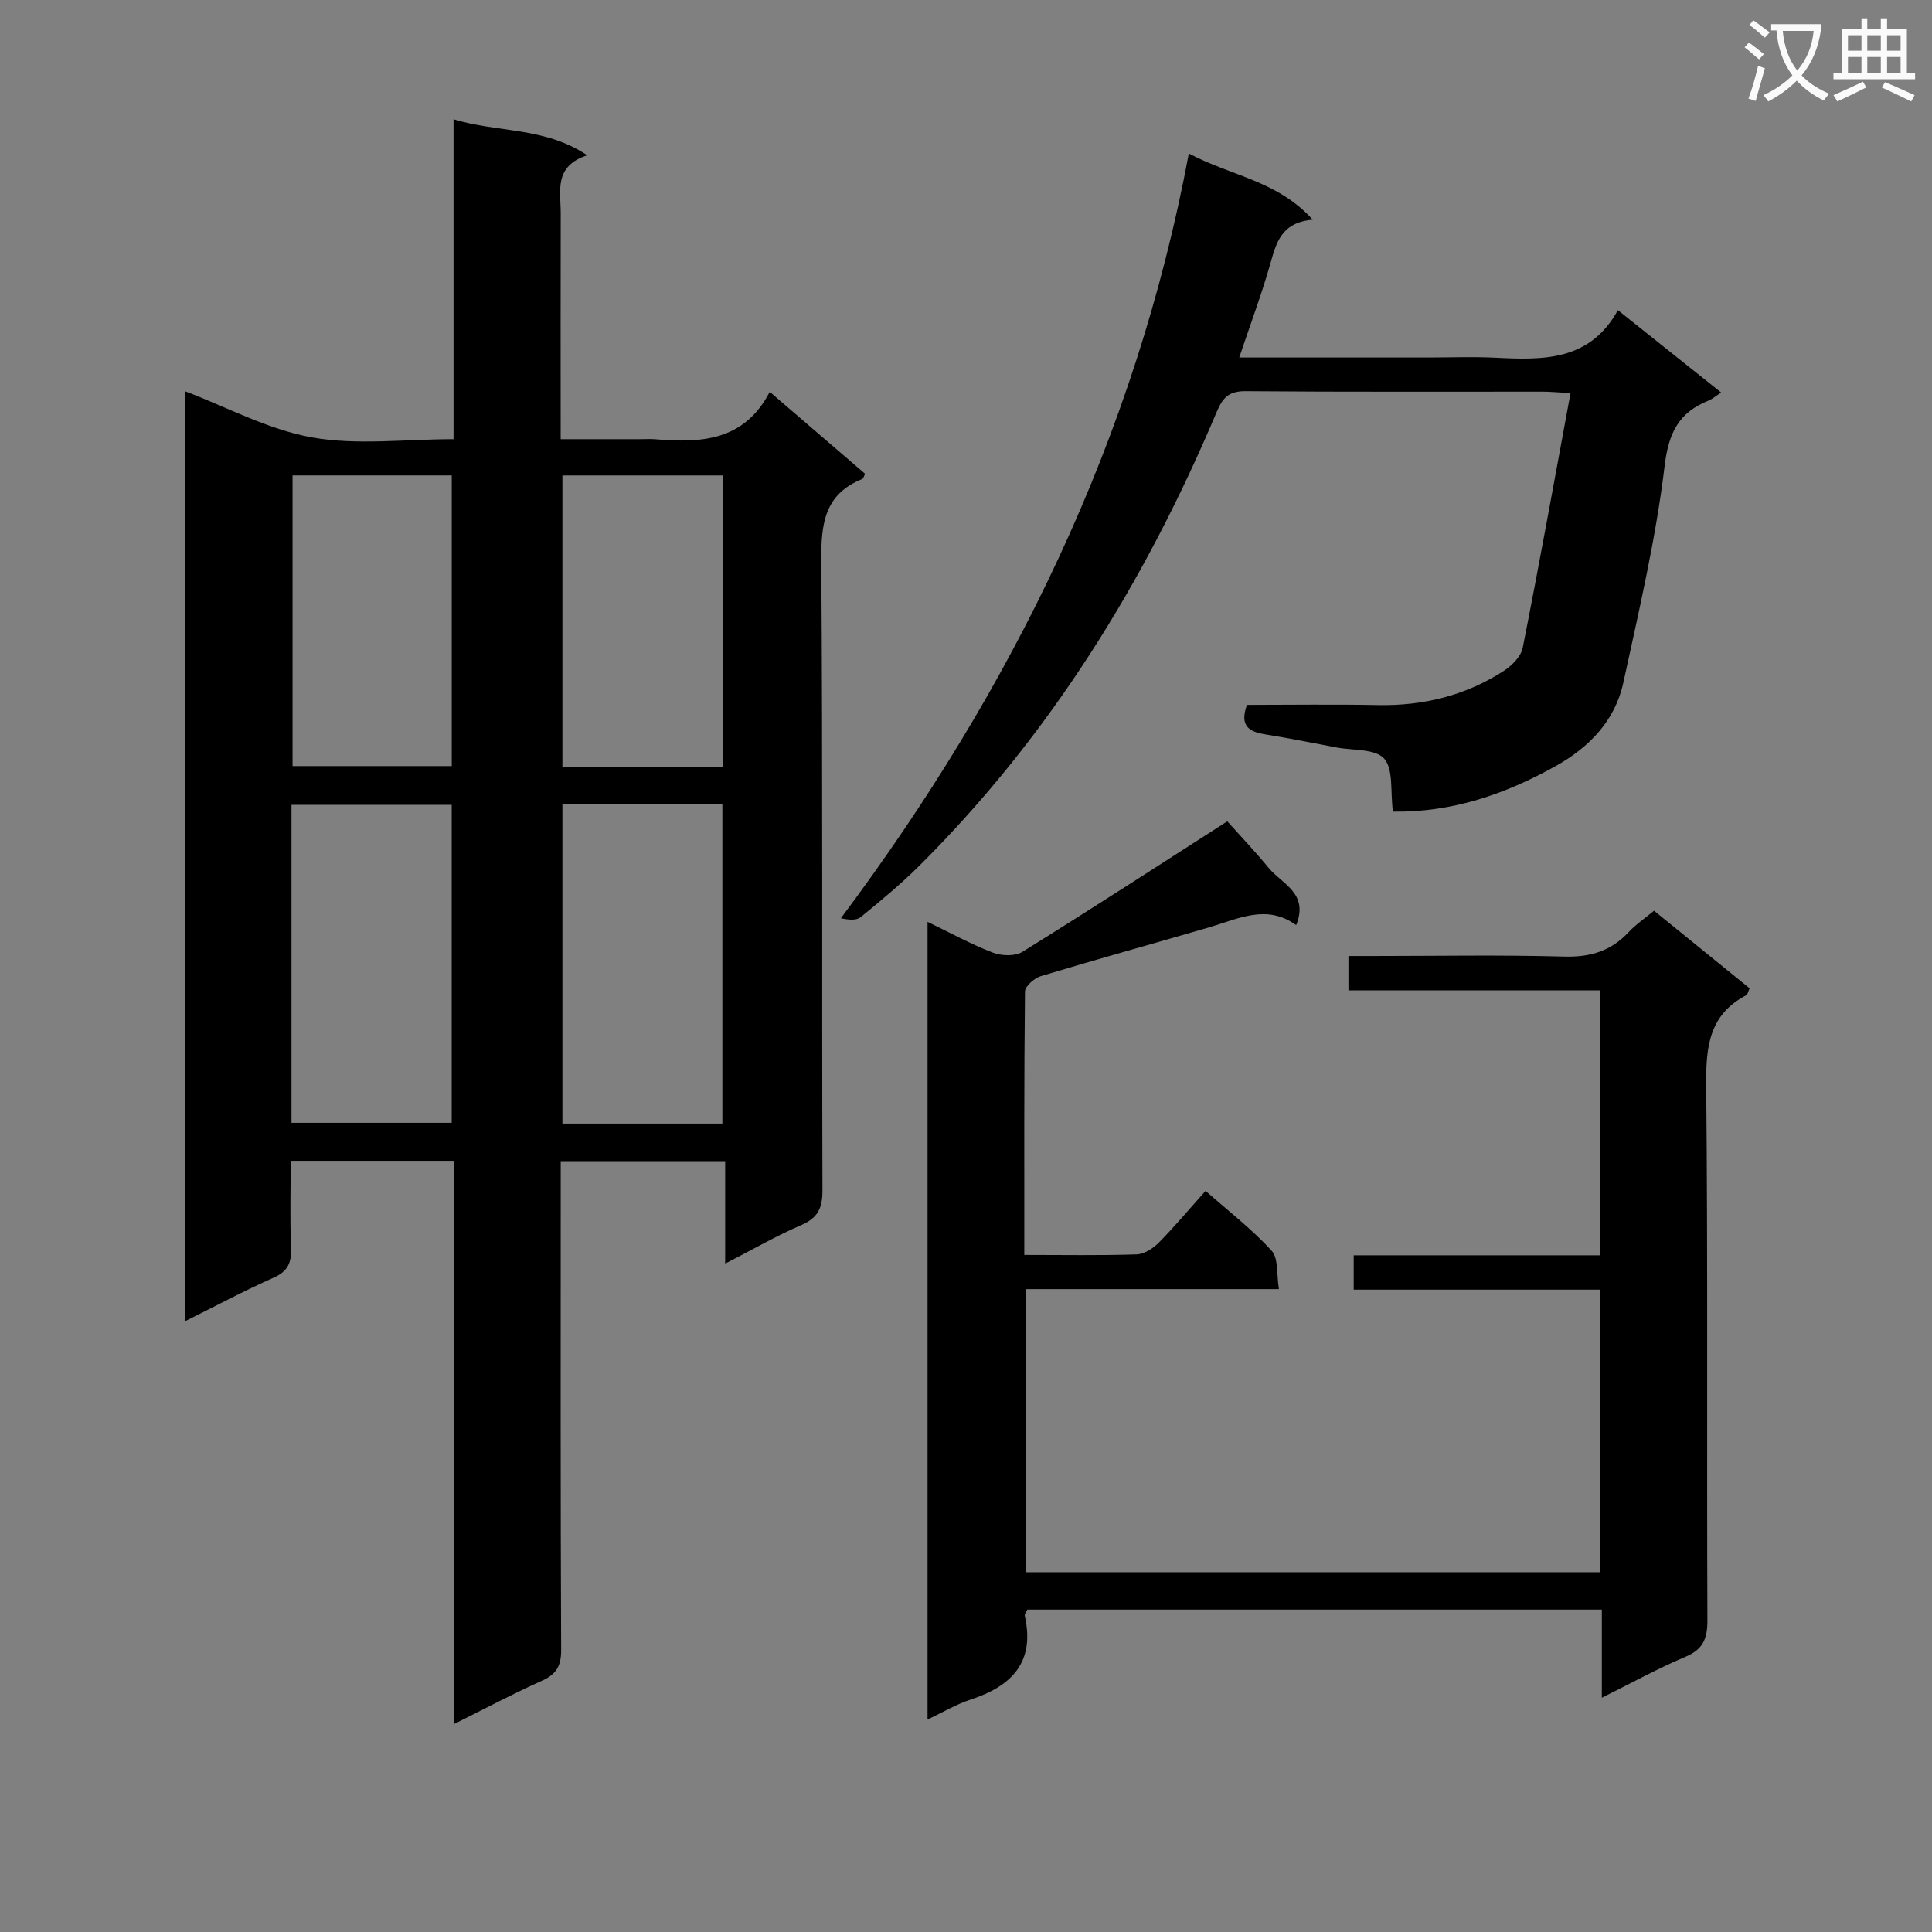
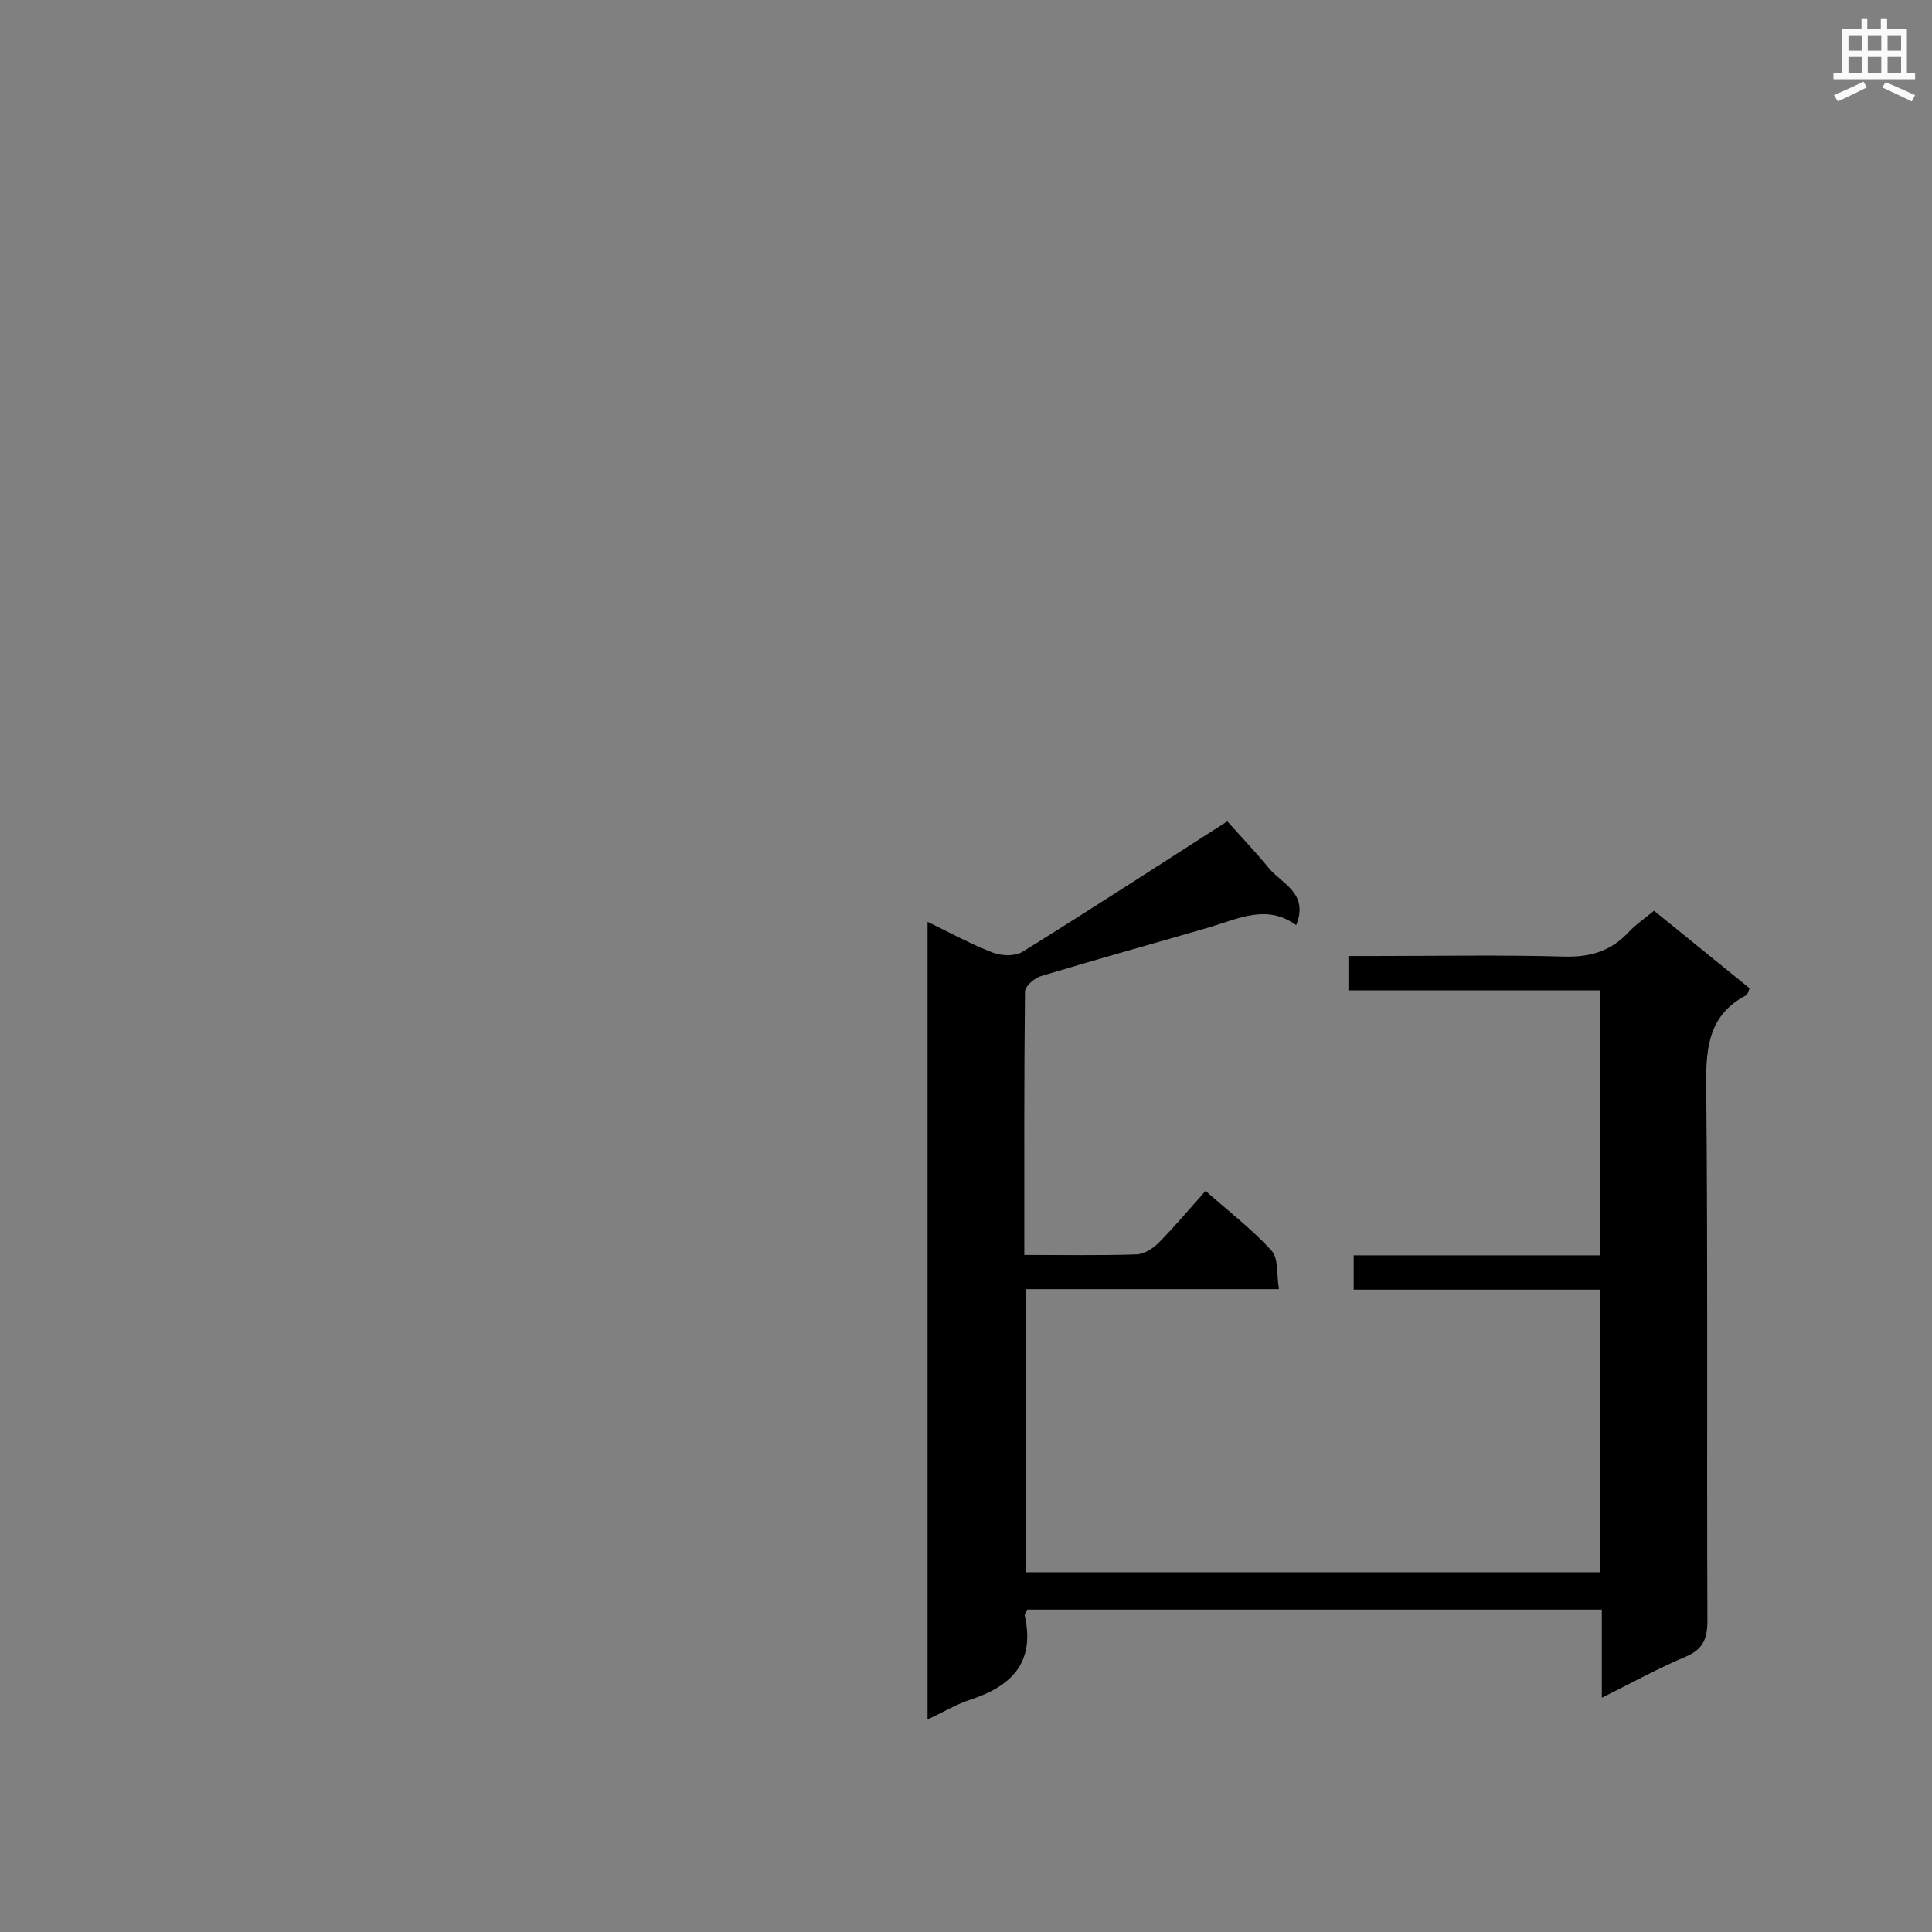
<svg xmlns="http://www.w3.org/2000/svg" enable-background="new 0 0 400 400" viewBox="0 0 400 400">
  <rect x="0" y="0" width="400" height="400" fill="#808080" stroke="none" />
-   <path d="m362.1 8.8c1.1.8 2.1 1.6 3.1 2.4l-1 1.1c-1.3-1.1-2.3-2-3-2.5zm1.9 4.8c.5.2.9.4 1.4.5-.6 2.3-1.3 4.5-1.9 6.8l-1.5-.5c.8-2.1 1.4-4.3 2-6.8zm-1-9.4c1.3.9 2.4 1.8 3.4 2.5l-1 1.1c-1.4-1.2-2.4-2.1-3.2-2.6zm3.7 2.2v-1.4h10.3v1.2c-.5 3.6-1.8 6.8-4 9.4 1.5 1.6 3.4 2.8 5.7 3.8-.3.4-.7.8-1.1 1.4-2.3-1.1-4.1-2.5-5.6-4.1-1.6 1.6-3.6 3.1-5.9 4.3-.3-.5-.7-.9-1-1.3 2.4-1.1 4.4-2.5 6-4.1-1.9-2.5-3-5.6-3.3-9.3h-1.1zm8.8 0h-6.4c.3 3.3 1.3 6 3 8.2 2-2.3 3.1-5.1 3.4-8.2z" fill="#fafafb" />
-   <path d="m385.3 3.8h1.3v2.2h2.8v-2.2h1.3v2.2h4.1v9.1h1.7v1.3h-16.9v-1.3h1.7v-9.1h4.1v-2.2zm.4 13.1.7 1.2c-1.8.9-3.8 1.9-6 2.9-.2-.4-.5-.8-.8-1.3 2.3-1 4.3-1.9 6.1-2.8zm-3.1-6.4h2.8v-3.2h-2.8zm0 4.6h2.8v-3.3h-2.8zm4-4.6h2.8v-3.2h-2.8zm0 4.6h2.8v-3.3h-2.8zm3.7 1.9c2.1.9 4.1 1.8 6.1 2.7l-.7 1.3c-2.2-1.1-4.2-2-6.1-2.9zm3.2-9.7h-2.8v3.2h2.8zm-2.8 7.8h2.8v-3.3h-2.8z" fill="#fafafb" />
+   <path d="m385.3 3.8h1.3v2.2h2.8v-2.2h1.3v2.2h4.1v9.1h1.7v1.3h-16.9v-1.3h1.7v-9.1h4.1v-2.2m.4 13.1.7 1.2c-1.8.9-3.8 1.9-6 2.9-.2-.4-.5-.8-.8-1.3 2.3-1 4.3-1.9 6.1-2.8zm-3.1-6.4h2.8v-3.2h-2.8zm0 4.6h2.8v-3.3h-2.8zm4-4.6h2.8v-3.2h-2.8zm0 4.6h2.8v-3.3h-2.8zm3.7 1.9c2.1.9 4.1 1.8 6.1 2.7l-.7 1.3c-2.2-1.1-4.2-2-6.1-2.9zm3.2-9.7h-2.8v3.2h2.8zm-2.8 7.8h2.8v-3.3h-2.8z" fill="#fafafb" />
  <g fill="#010000">
-     <path d="m94.02 240.33c-11.71 0-22.48 0-33.84 0 0 6.2-.16 12.15.07 18.09.12 3.03-.67 4.81-3.62 6.12-6.02 2.67-11.85 5.79-18.28 8.99 0-64.72 0-128.76 0-192.51 8.56 3.24 17.12 7.91 26.23 9.54 9.32 1.67 19.17.37 29.32.37 0-22.22 0-43.96 0-66.24 9.19 2.83 18.76 1.51 27.68 7.46-6.99 2.26-5.48 7.45-5.49 12.04-.04 15.31-.01 30.63-.01 46.74h16.51c1 0 2.01-.07 3 .01 9.43.79 18.44.46 23.78-9.81 7.02 6.04 13.4 11.53 19.75 16.98-.3.55-.39.98-.61 1.07-7.81 3.13-8.53 9.29-8.47 16.83.31 43.48.11 86.96.24 130.45.01 3.67-.96 5.71-4.41 7.19-5.13 2.21-10 5.03-15.73 7.97 0-7.47 0-14.17 0-21.21-11.46 0-22.36 0-34.05 0v5.69c0 31.82-.06 63.64.09 95.46.02 3.35-.98 5.08-4 6.43-5.89 2.63-11.59 5.68-18.13 8.93-.03-39.26-.03-77.77-.03-116.59zm-33.67-7.86h33.17c0-22.24 0-44.11 0-65.84-11.31 0-22.2 0-33.17 0zm89.21.16c0-22.35 0-44.21 0-66.12-11.27 0-22.17 0-33.12 0v66.12zm-88.99-134.2v60.18h32.96c0-20.29 0-40.19 0-60.18-11.16 0-21.93 0-32.96 0zm89.06 60.43c0-20.39 0-40.27 0-60.42-11.19 0-22.09 0-33.19 0v60.42z" />
    <path d="m212.07 259.82c8.29 0 15.78.14 23.25-.11 1.56-.05 3.37-1.21 4.54-2.38 3.27-3.3 6.26-6.88 9.74-10.77 4.71 4.16 9.58 7.91 13.67 12.38 1.45 1.59 1.01 4.91 1.52 7.96-17.84 0-34.95 0-52.38 0v58.61h118.84c0-19.36 0-38.75 0-58.5-17.08 0-33.86 0-50.98 0 0-2.4 0-4.46 0-7.11h50.99c0-18.5 0-36.41 0-54.85-17.39 0-34.62 0-52.08 0 0-2.47 0-4.41 0-7.12h5.22c13.16 0 26.33-.25 39.49.12 5.4.15 9.67-1.16 13.31-5.07 1.45-1.56 3.28-2.78 5.25-4.42 6.65 5.4 13.2 10.71 19.79 16.06-.3.63-.39 1.26-.72 1.44-7.6 3.99-8.34 10.54-8.27 18.39.36 36.99.1 73.98.25 110.97.02 3.82-.87 6.07-4.58 7.62-5.62 2.36-10.99 5.34-17.28 8.46 0-6.55 0-12.28 0-18.25-40.02 0-79.44 0-118.95 0-.19.44-.61.93-.52 1.3 2.17 9.67-2.77 14.58-11.3 17.36-2.93.96-5.64 2.6-8.83 4.1 0-55.13 0-109.72 0-165.15 4.67 2.25 8.95 4.61 13.46 6.35 1.81.7 4.63.82 6.16-.13 14.25-8.84 28.32-17.98 42.44-27.03 2.52 2.82 5.67 6.13 8.57 9.65 2.73 3.32 8.36 5.21 5.69 11.84-6.1-4.43-11.97-1.31-17.96.44-11.63 3.4-23.31 6.62-34.91 10.12-1.34.4-3.26 2.08-3.28 3.18-.2 17.97-.14 35.93-.14 54.54z" />
-     <path d="m288.39 168.04c-.56-4.22.14-8.78-1.82-10.98-1.84-2.07-6.48-1.66-9.89-2.31-4.89-.93-9.77-1.91-14.69-2.7-3.34-.53-5.42-1.71-3.82-6.11 8.88 0 18.01-.14 27.13.04 9.42.18 18.16-1.99 26.05-7.08 1.67-1.08 3.55-2.97 3.91-4.77 3.44-17.37 6.58-34.81 9.9-52.74-2.79-.15-4.25-.3-5.71-.3-20.49-.02-40.99.08-61.48-.1-3.45-.03-4.75 1.2-6.05 4.26-14.81 35.13-34.52 67.09-61.7 94.11-3.77 3.75-7.9 7.15-12.02 10.52-.89.72-2.46.6-4.1.23 35.55-47.53 60.97-99.26 72.03-158.33 8.75 4.66 18.38 5.61 25.65 13.71-6.58.57-7.55 4.84-8.81 9.24-1.81 6.33-4.13 12.52-6.4 19.29h39.02c4.67 0 9.34-.19 13.99.04 9.85.49 19.55.76 25.39-9.84 7.48 5.96 14.2 11.32 21.38 17.05-1.14.74-1.83 1.35-2.64 1.68-6.13 2.47-8.24 6.62-9.07 13.53-1.82 15.08-5.31 29.98-8.55 44.87-1.72 7.9-7.08 13.39-14.04 17.28-10.42 5.8-21.4 9.6-33.66 9.41z" />
  </g>
</svg>